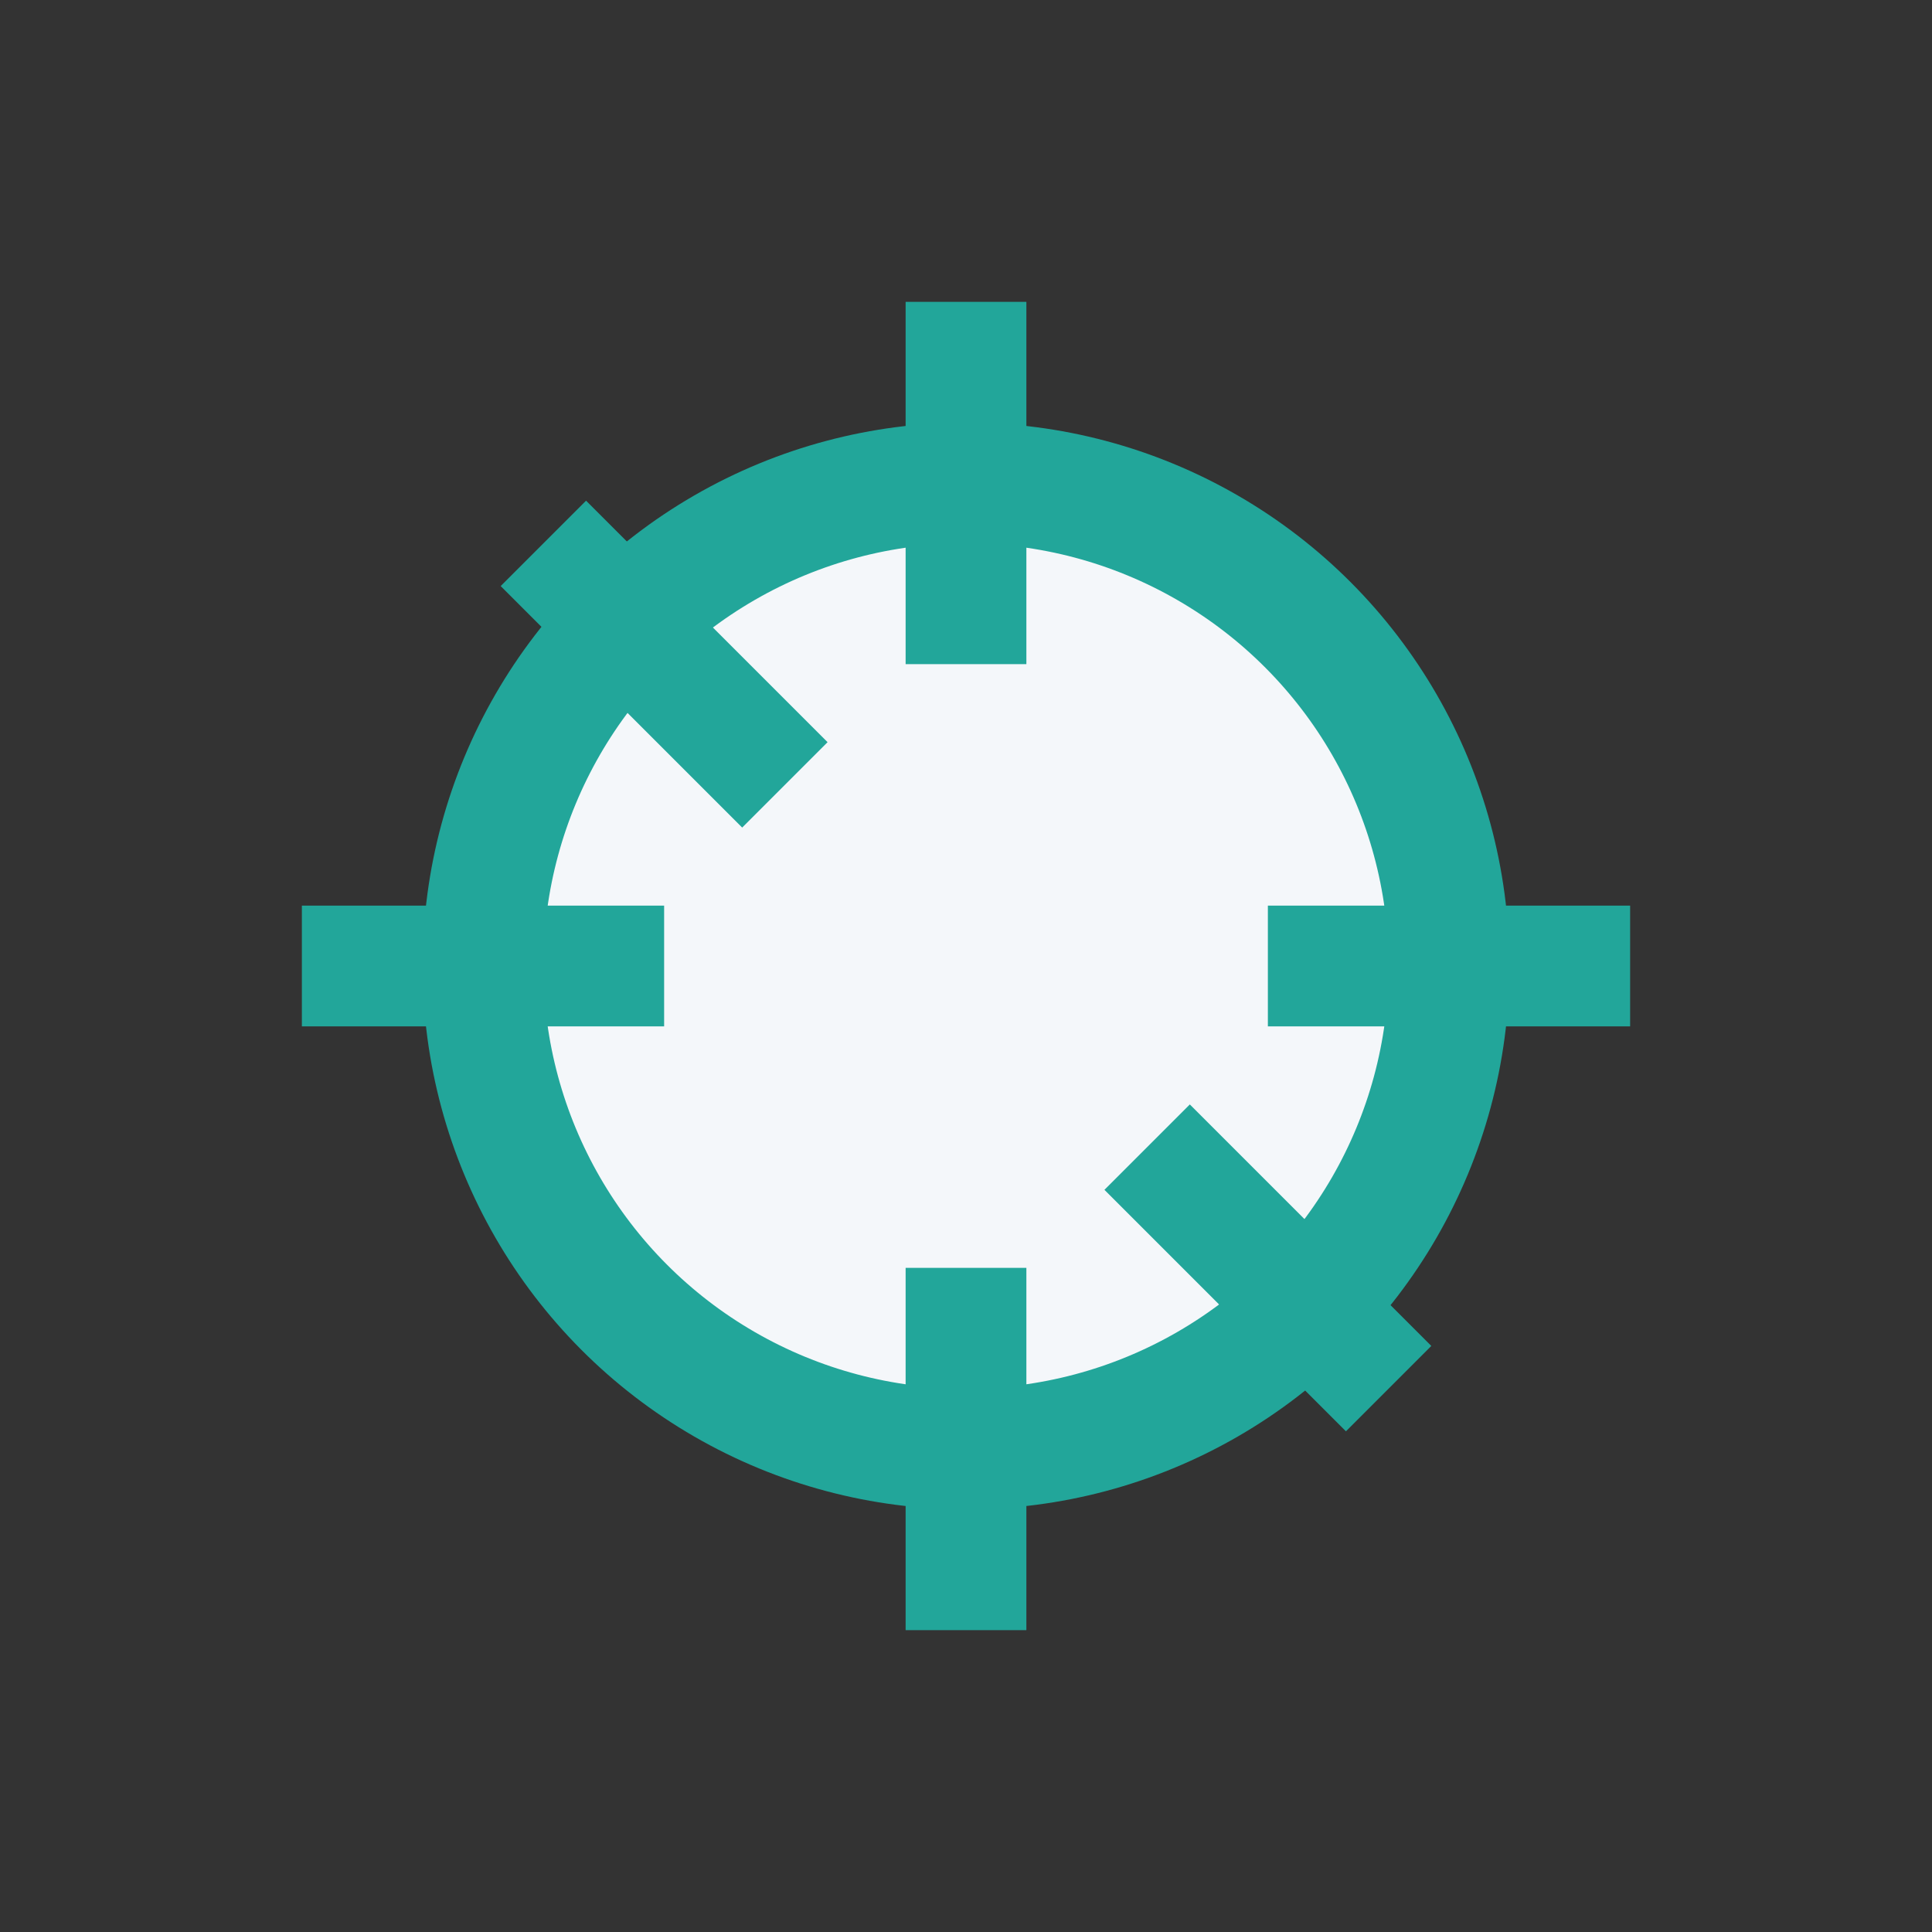
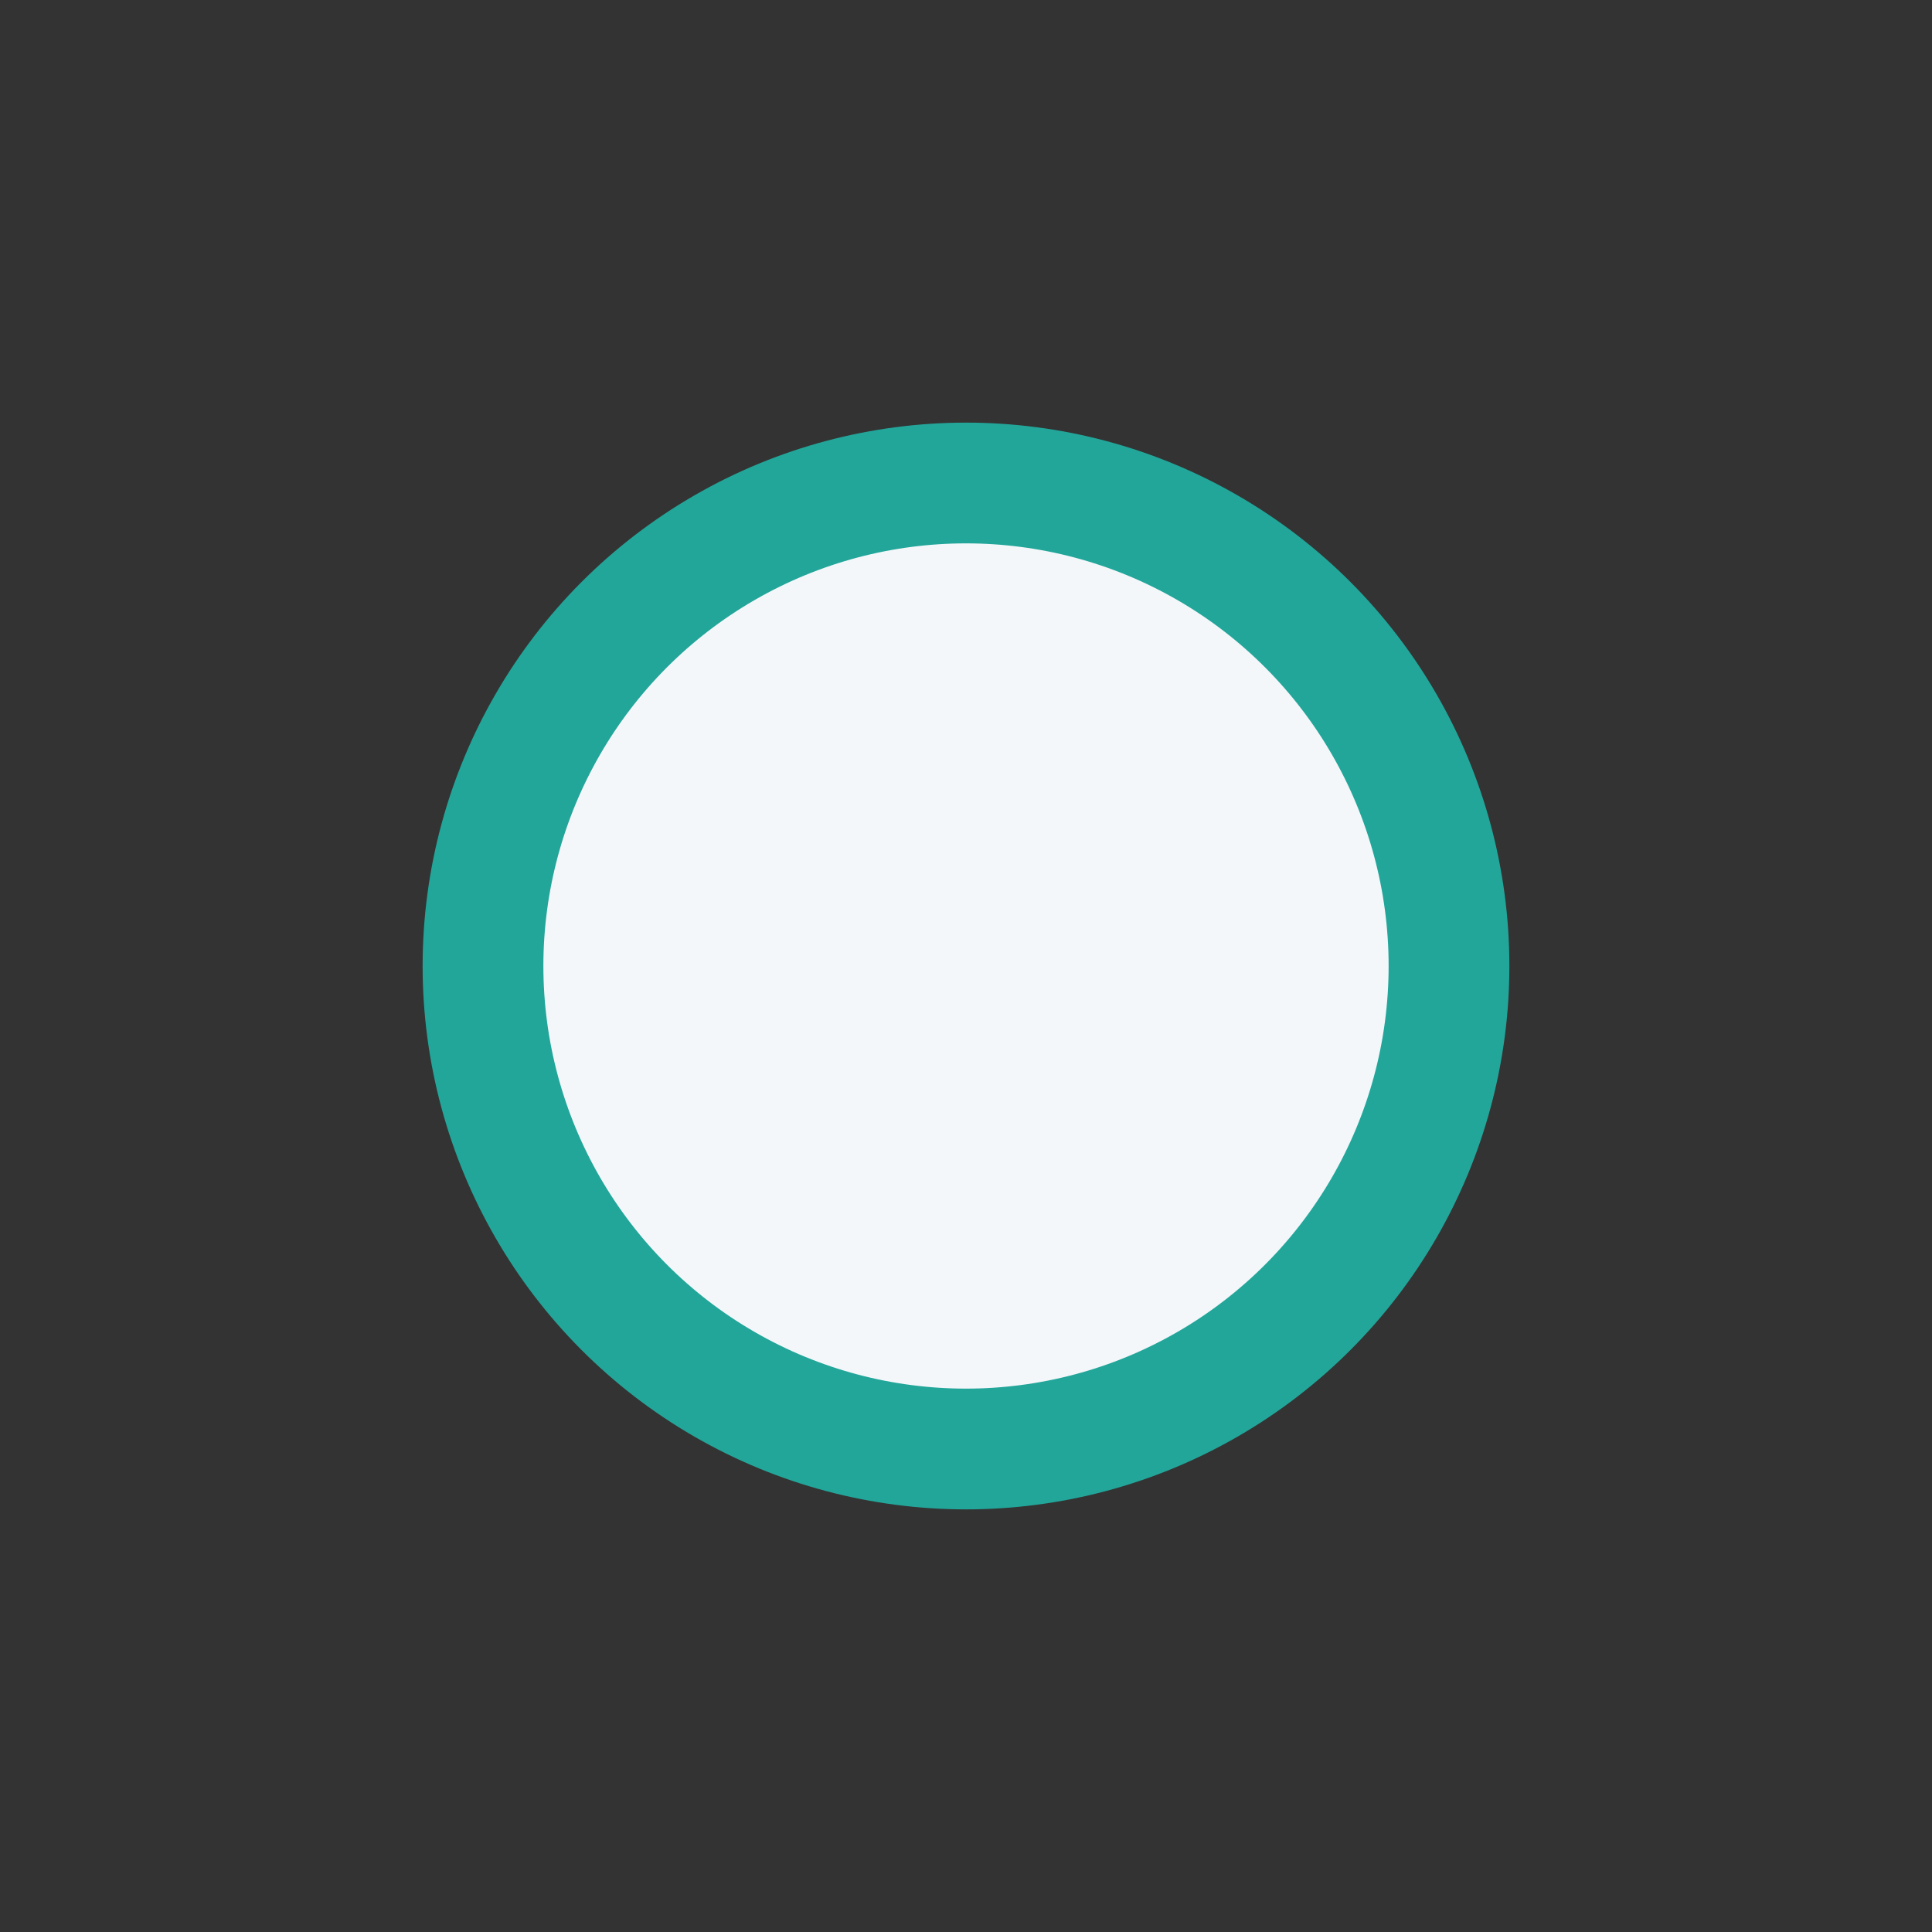
<svg xmlns="http://www.w3.org/2000/svg" width="32" height="32" viewBox="0 0 32 32">
  <rect x="0" y="0" width="32" height="32" fill="#333333" stroke="none" />
  <circle cx="16" cy="16" r="8" stroke="#22A69A" stroke-width="2" fill="#F4F7FA" />
-   <path d="M16 5v6M16 21v6M5 16h6M21 16h6M9 9l4 4M23 23l-4-4" stroke="#22A69A" stroke-width="2" />
</svg>